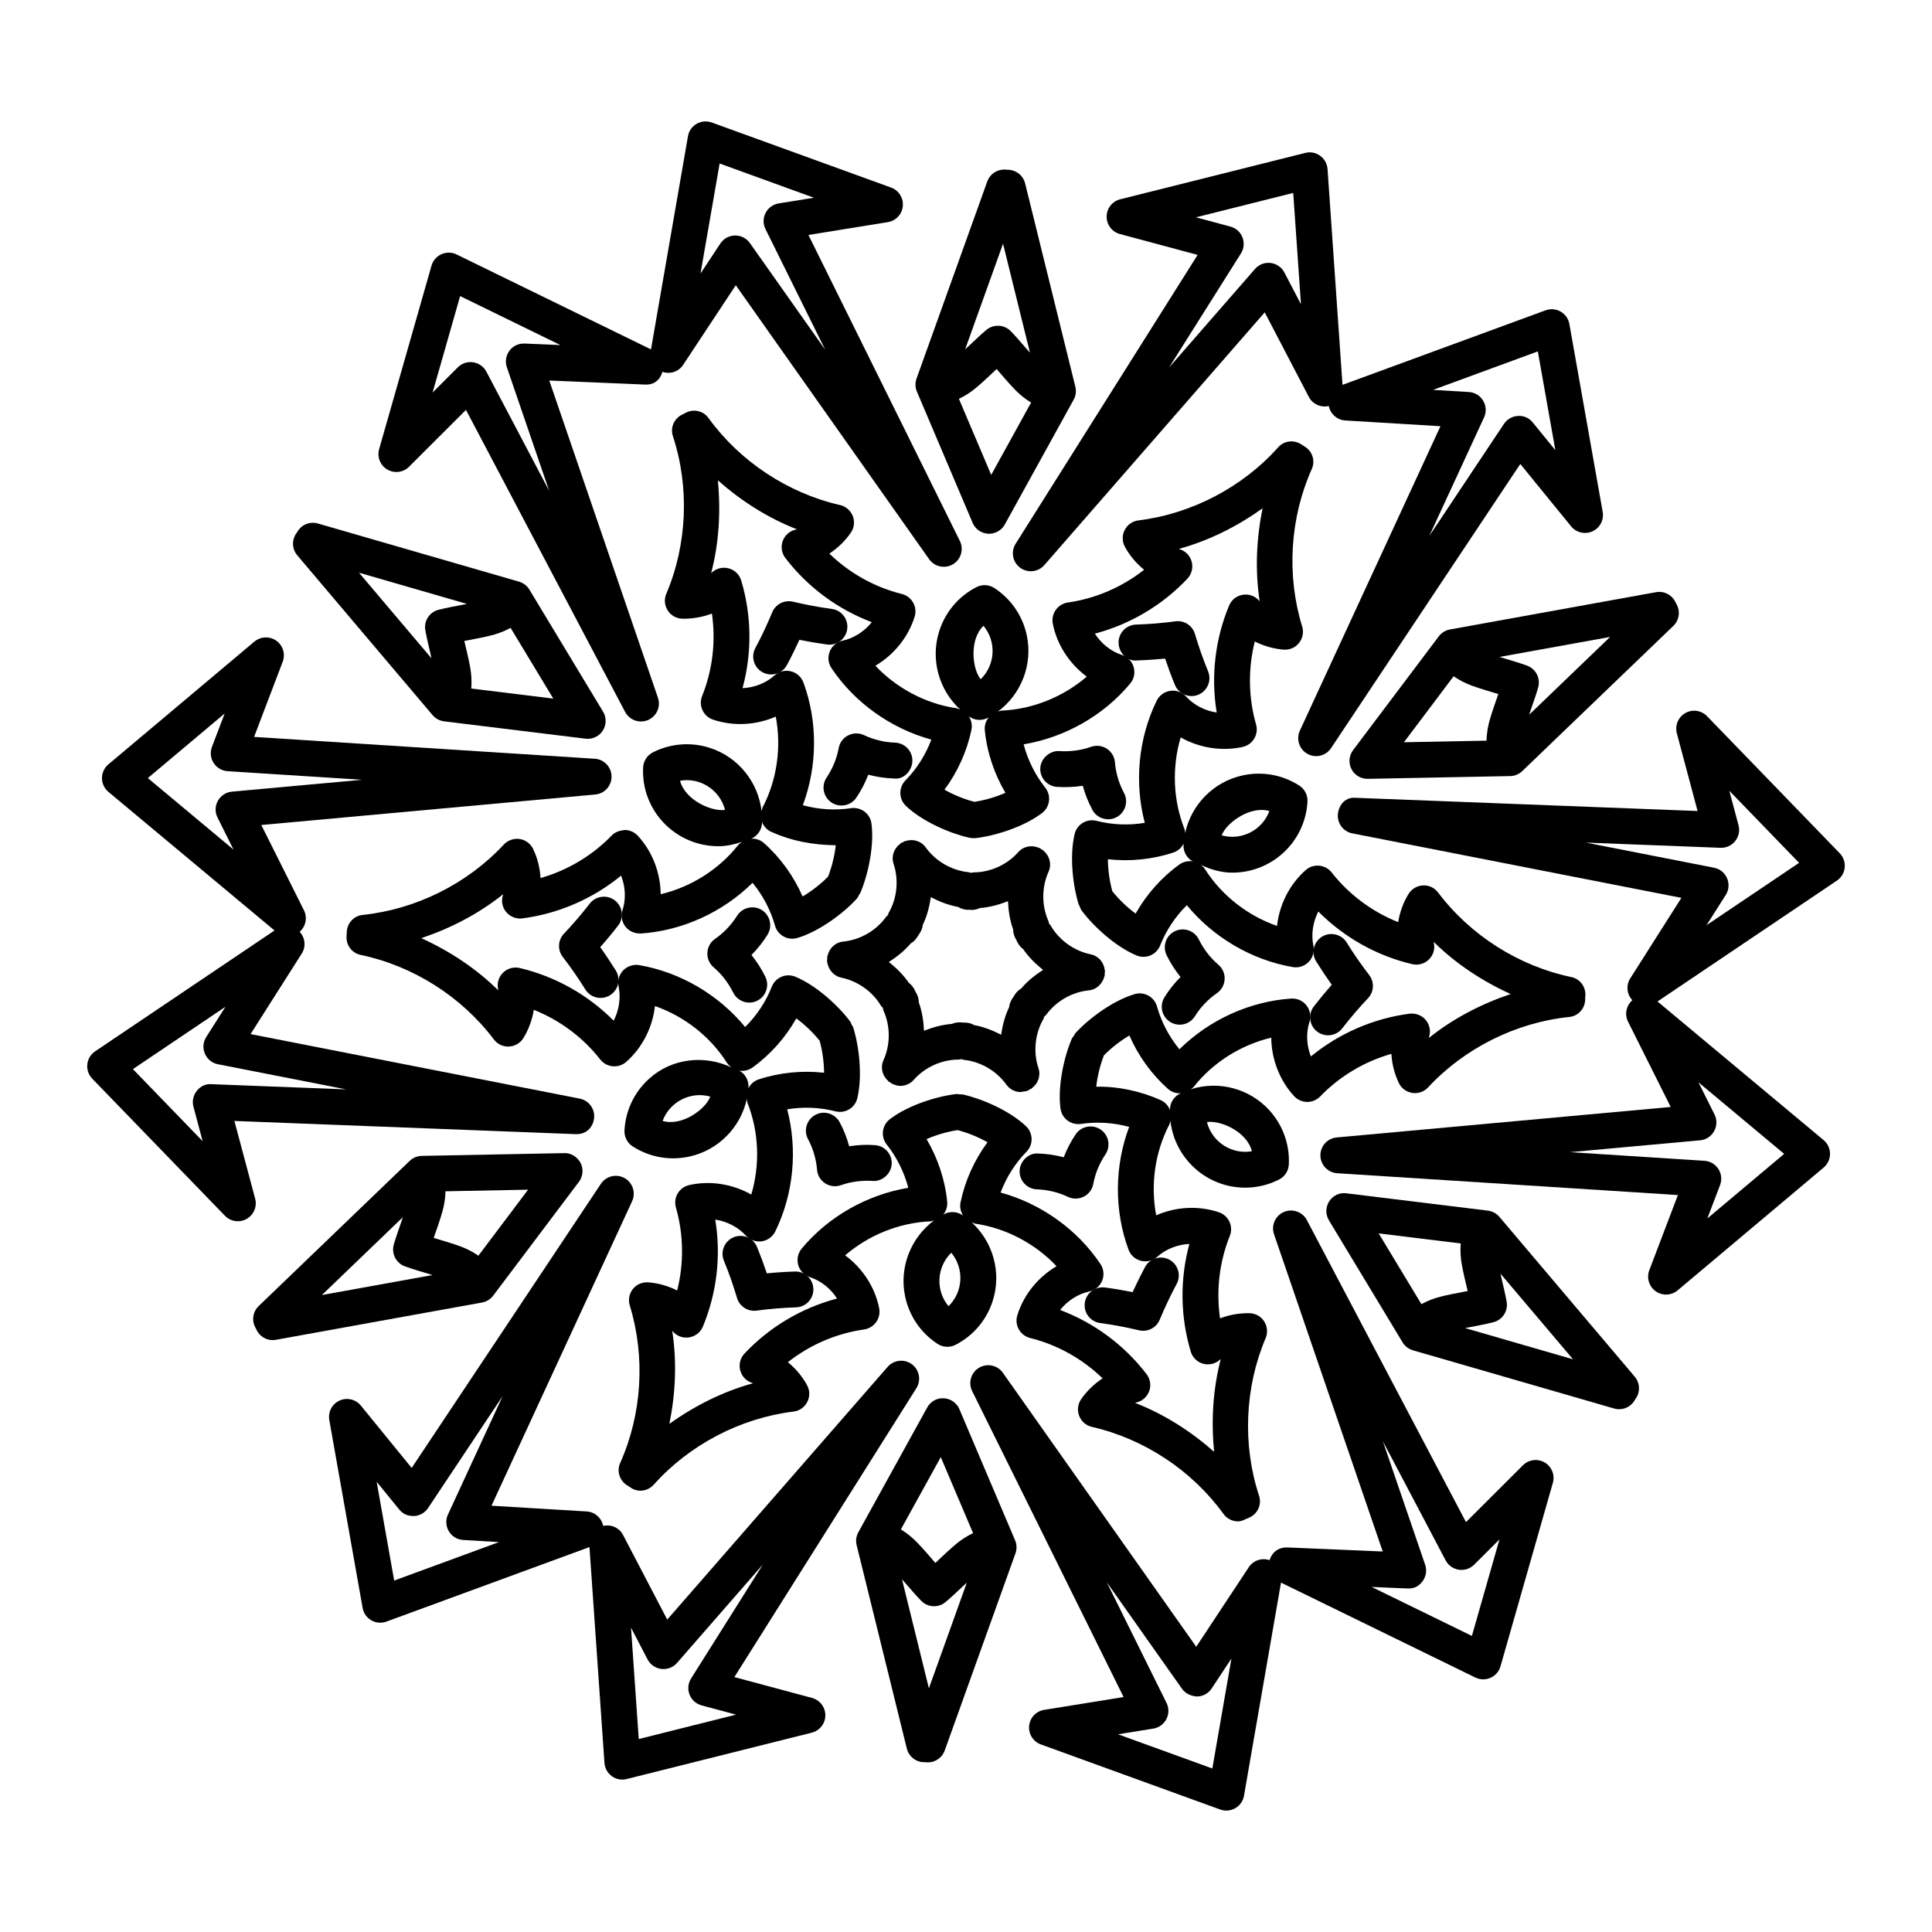
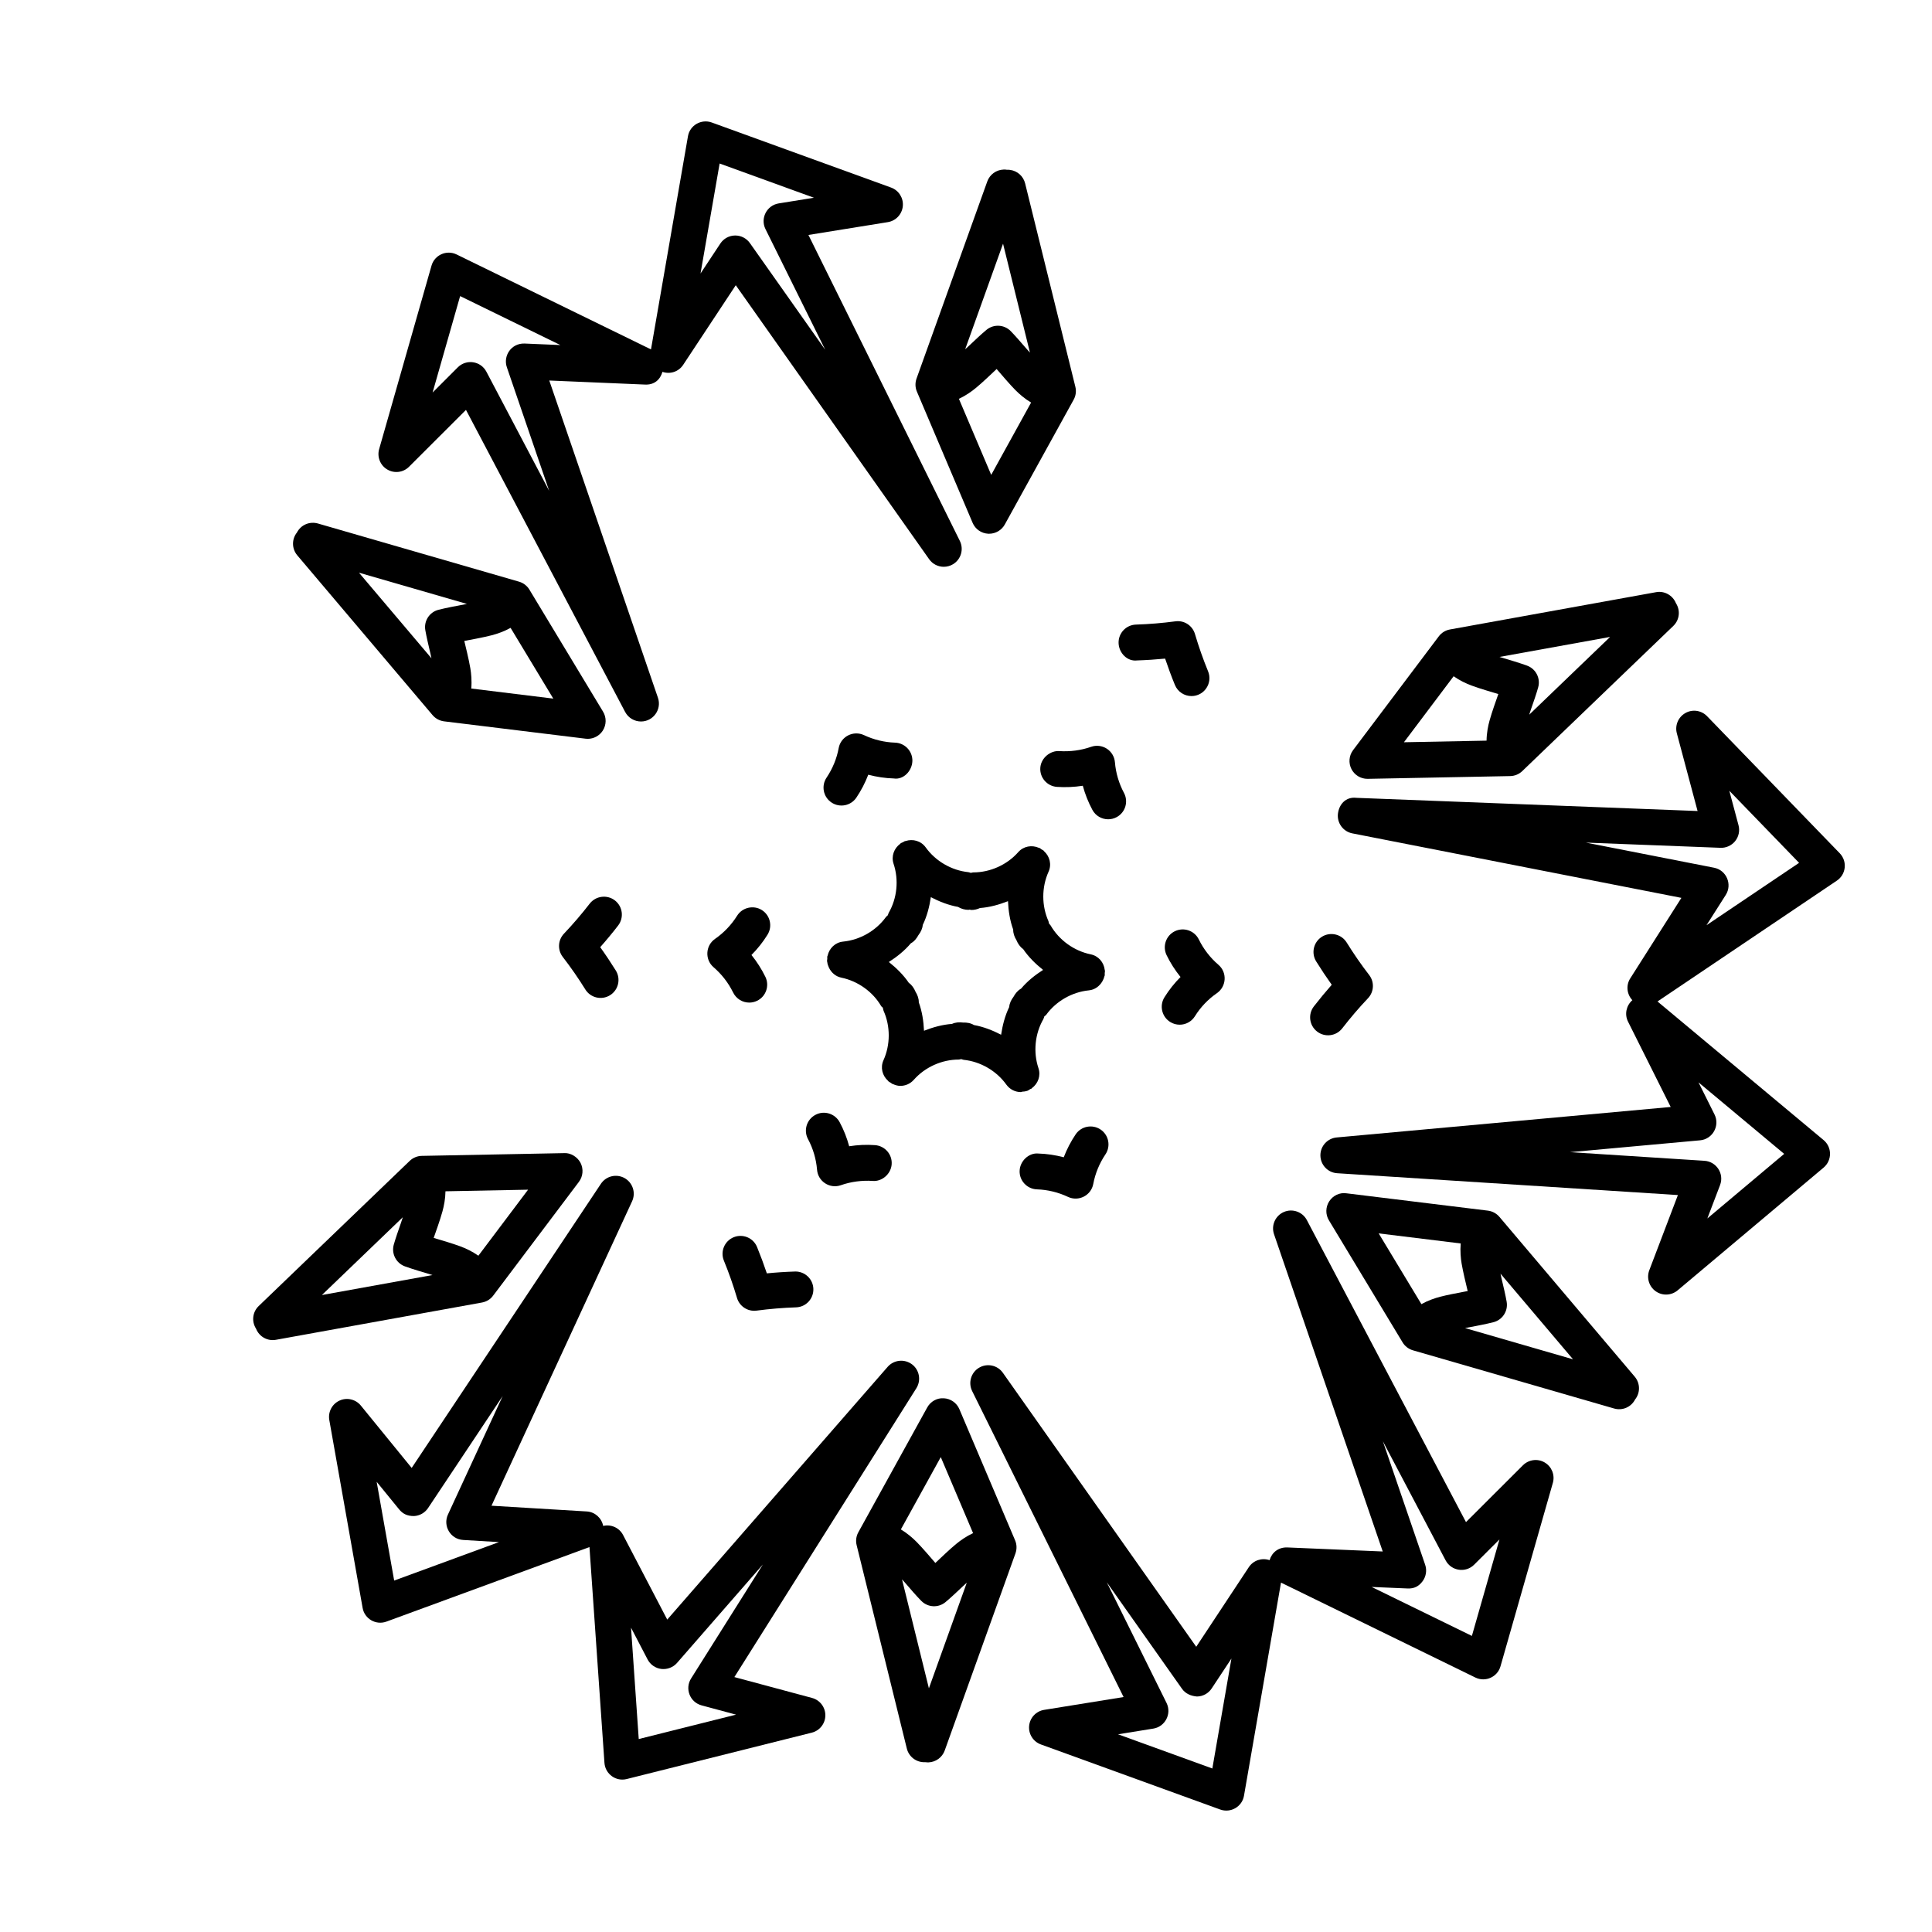
<svg xmlns="http://www.w3.org/2000/svg" fill="#000000" width="800px" height="800px" version="1.1" viewBox="144 144 512 512">
  <g>
    <path d="m274.7 487.36 22.715-30.156c1.094-1.453 1.262-3.402 0.438-5.023-0.828-1.617-2.684-2.707-4.324-2.59l-37.754 0.73c-1.199 0.023-2.34 0.496-3.203 1.328l-40.02 38.469c-1.582 1.523-1.965 3.988-0.707 5.988 0.891 2.223 3.133 3.348 5.273 2.957l54.629-9.883c1.18-0.215 2.231-0.863 2.953-1.82zm-3.922-10.586c-1.633-1.145-3.332-1.93-4.773-2.473-2.117-0.785-4.828-1.566-7.074-2.242 0.453-1.316 1.656-4.59 2.328-7.043 0.41-1.492 0.766-3.328 0.793-5.312l21.895-0.426zm-20.031-10.191c-0.172 0.5-0.293 0.934-0.469 1.438-0.715 2.039-1.422 4.07-1.922 5.812-0.676 2.391 0.602 4.902 2.941 5.762 2.062 0.754 4.684 1.512 7.316 2.305l-29.309 5.297z" />
    <path d="m258.64 333.52c0.781 0.91 1.867 1.5 3.055 1.645l37.477 4.594c0.195 0.027 0.379 0.039 0.574 0.039 1.598 0 3.109-0.809 3.992-2.168 0.984-1.527 1.02-3.484 0.074-5.039l-19.512-32.328c-0.613-1.027-1.598-1.777-2.746-2.113l-53.32-15.422c-2.129-0.598-4.461 0.301-5.551 2.406-1.387 1.734-1.387 4.273 0.094 6.031zm31.988-4.383-21.738-2.668c0.176-2.019-0.004-3.934-0.246-5.371-0.434-2.551-1.316-6.008-1.598-7.242 0.969-0.188 4.82-0.871 7.269-1.504 1.496-0.391 3.269-1 4.996-1.961zm-22.887-25.09c-2.812 0.535-5.481 1.027-7.516 1.547-2.414 0.609-3.945 2.977-3.508 5.426 0.316 1.797 0.816 3.906 1.316 6.023 0.117 0.496 0.191 0.918 0.309 1.41l-19.207-22.684z" />
    <path d="m401.75 282.55c0.707 1.676 2.312 2.801 4.133 2.891 0.082 0.004 0.156 0.004 0.242 0.004 1.727 0 3.324-0.938 4.16-2.457l18.242-33.059c0.586-1.051 0.742-2.273 0.453-3.438l-13.312-53.895c-0.465-1.883-2.031-3.297-3.953-3.566-0.305-0.043-0.633-0.059-0.891-0.043-0.297-0.047-0.602-0.082-0.902-0.047-1.93 0.078-3.629 1.324-4.281 3.141l-18.75 52.246c-0.398 1.129-0.371 2.363 0.102 3.461zm4.93-12.703-8.559-20.152c1.801-0.84 3.332-1.922 4.519-2.902 1.906-1.574 4.281-3.887 5.477-5 1.559 1.816 3.426 4.004 4.93 5.539 1.09 1.102 2.5 2.332 4.207 3.348zm3.137-61.266 7.133 28.867c-0.328-0.379-0.621-0.684-0.953-1.066-1.43-1.656-2.859-3.309-4.133-4.621-1.727-1.777-4.547-1.926-6.453-0.336-1.41 1.176-3.008 2.68-4.594 4.188-0.363 0.34-0.68 0.609-1.039 0.945z" />
    <path d="m525.3 312.63-22.715 30.156c-1.094 1.453-1.262 3.402-0.438 5.023 0.816 1.594 2.449 2.59 4.234 2.59h0.094l37.746-0.73c1.199-0.023 2.34-0.496 3.203-1.328l40.027-38.469c1.641-1.582 1.93-4.09 0.688-6.023-0.883-2.176-3.164-3.324-5.262-2.918l-54.621 9.883c-1.184 0.211-2.234 0.859-2.957 1.816zm3.926 10.582c1.625 1.145 3.324 1.934 4.773 2.473 2.383 0.883 6.059 1.934 7.074 2.242-0.57 1.641-1.68 4.695-2.32 7.012-0.398 1.41-0.773 3.297-0.801 5.34l-21.895 0.426zm20.031 10.184c0.164-0.477 0.281-0.887 0.449-1.371 0.723-2.055 1.438-4.117 1.93-5.875 0.668-2.391-0.613-4.891-2.934-5.746-2.031-0.742-4.445-1.449-7.32-2.309l29.312-5.301z" />
    <path d="m577.32 514.87c1.387-1.734 1.387-4.273-0.094-6.031l-35.871-42.363c-0.781-0.91-1.867-1.5-3.055-1.645l-37.477-4.594c-1.809-0.27-3.582 0.602-4.566 2.129-0.984 1.527-1.02 3.484-0.074 5.039l19.512 32.328c0.613 1.027 1.598 1.777 2.746 2.113l53.32 15.422c2.117 0.613 4.469-0.289 5.559-2.398zm-67.953-44.008 21.738 2.668c-0.176 2.019 0.004 3.934 0.246 5.371 0.375 2.168 1.055 4.981 1.598 7.242-0.344 0.059-0.676 0.125-1.02 0.191-2.219 0.422-4.438 0.844-6.238 1.312-1.414 0.363-3.234 0.98-5.004 1.965zm22.887 25.09c2.801-0.535 5.488-1.031 7.508-1.547 2.406-0.609 3.938-2.965 3.519-5.41-0.316-1.82-0.828-3.961-1.336-6.098-0.113-0.48-0.184-0.887-0.297-1.359l19.215 22.691z" />
    <path d="m384.32 607.39c0.523 2.113 2.461 3.715 4.856 3.609 0.23 0.031 0.465 0.051 0.707 0.051 0.066 0 0.129 0 0.195-0.004 1.93-0.078 3.629-1.324 4.281-3.141l18.75-52.25c0.398-1.129 0.371-2.363-0.102-3.461l-14.762-34.746c-0.707-1.676-2.312-2.801-4.133-2.891-1.82-0.133-3.527 0.859-4.398 2.449l-18.242 33.051c-0.586 1.051-0.742 2.273-0.453 3.434zm5.848-15.969-7.125-28.875c0.316 0.367 0.598 0.656 0.918 1.027 1.438 1.672 2.879 3.344 4.176 4.664 1.734 1.777 4.543 1.918 6.441 0.328 1.402-1.168 2.981-2.66 4.566-4.16 0.367-0.348 0.695-0.625 1.062-0.969zm3.148-61.273 8.559 20.148c-1.801 0.84-3.336 1.918-4.519 2.898-1.766 1.461-3.801 3.426-5.477 5.004-1.125-1.328-3.492-4.07-4.949-5.551-1.09-1.098-2.504-2.324-4.191-3.336z" />
-     <path d="m203.61 466.19c0.918 0.953 2.164 1.449 3.418 1.449 3.106 0 5.402-2.957 4.594-5.977l-5.504-20.598 90.406 3.492c2.785 0.133 4.613-1.742 4.91-4.195 0.289-2.469-1.375-4.738-3.816-5.219l-87.215-17.094 13.57-21.348c1.164-1.832 0.906-4.191-0.562-5.769 1.617-1.418 2.113-3.738 1.145-5.68l-11.309-22.617 88.504-8.078c2.469-0.227 4.356-2.316 4.316-4.801-0.039-2.484-1.969-4.519-4.445-4.68l-90.285-5.785 7.586-19.93c0.762-2.023 0.074-4.312-1.699-5.566-1.746-1.238-4.141-1.152-5.812 0.238l-38.695 32.539c-2.231 1.891-2.277 5.367 0.02 7.289l44.012 36.727-47.539 32.027c-2.426 1.629-2.832 5.094-0.762 7.246zm-20.43-115.99 20.359-17.113-3.371 8.848c-1.137 3.035 0.98 6.227 4.141 6.434l35.629 2.285-34.477 3.141c-3.32 0.305-5.312 3.875-3.816 6.859l4.242 8.5zm20.562 60.609-5.086 8.012c-1.781 2.789-0.207 6.57 3.102 7.215l33.965 6.66-35.676-1.379c-2.926-0.305-5.641 2.762-4.781 5.973l2.441 9.141-18.484-19.102z" />
    <path d="m385.66 505.54c-1.988-1.465-4.781-1.18-6.426 0.691l-58.41 66.977-11.707-22.422c-1.004-1.926-3.176-2.894-5.269-2.398-0.422-2.113-2.18-3.707-4.348-3.836l-25.25-1.52 37.262-80.684c1.039-2.25 0.168-4.93-1.996-6.141-2.172-1.211-4.902-0.547-6.273 1.512l-50.148 75.301-13.469-16.527c-1.375-1.684-3.723-2.223-5.664-1.316-1.961 0.898-3.074 3.019-2.695 5.152l8.828 49.785c0.508 2.902 3.535 4.652 6.312 3.629l53.805-19.75 3.973 57.191c0.219 2.981 3.066 5.004 5.894 4.281l49.043-12.289c2.106-0.523 3.582-2.406 3.602-4.566 0.02-2.168-1.43-4.07-3.519-4.633l-20.59-5.531 48.227-76.547c1.328-2.113 0.809-4.875-1.18-6.359zm-137.2 57.324-4.641-26.172 5.977 7.332c0.957 1.164 2.144 1.754 3.918 1.746 1.504-0.074 2.887-0.859 3.723-2.113l19.781-29.695-14.508 31.41c-1.387 2.996 0.66 6.535 4.027 6.734l9.488 0.57zm78.684 25.953c-1.691 2.672-0.34 6.277 2.785 7.125l9.133 2.457-25.789 6.465-2.043-29.508 4.391 8.418c0.723 1.391 2.098 2.336 3.656 2.519 1.539 0.172 3.109-0.414 4.141-1.598l22.754-26.09z" />
    <path d="m588.38 338.33 5.496 20.598-90.398-3.492c-2.859-0.34-4.613 1.742-4.91 4.195-0.289 2.469 1.375 4.738 3.805 5.219l87.215 17.094-13.562 21.348c-1.164 1.832-0.906 4.195 0.562 5.769-1.617 1.418-2.113 3.738-1.145 5.68l11.309 22.617-88.516 8.078c-2.469 0.227-4.356 2.316-4.316 4.801 0.039 2.484 1.969 4.519 4.445 4.68l90.297 5.785-7.586 19.93c-0.762 2.023-0.074 4.312 1.699 5.566 1.812 1.281 4.188 1.121 5.812-0.238l38.699-32.543c2.231-1.891 2.277-5.367-0.02-7.289l-44.012-36.727 47.539-32.027c2.426-1.629 2.832-5.094 0.762-7.246l-35.164-36.328c-1.504-1.559-3.879-1.906-5.754-0.832-1.887 1.066-2.812 3.269-2.258 5.363zm28.445 111.46-20.359 17.113 3.371-8.848c1.137-3.035-0.98-6.227-4.141-6.434l-35.629-2.285 34.477-3.141c3.32-0.305 5.312-3.875 3.816-6.859l-4.242-8.5zm-16.879-81.113c1.465 0.066 2.953-0.598 3.898-1.781 0.938-1.18 1.273-2.734 0.883-4.191l-2.441-9.148 18.492 19.109-24.535 16.523 5.098-8.016c1.777-2.781 0.211-6.566-3.09-7.215l-33.98-6.66z" />
-     <path d="m440.79 206.02 20.59 5.531-48.227 76.547c-1.328 2.102-0.809 4.863 1.18 6.348 2.016 1.488 4.801 1.164 6.426-0.691l58.41-66.977 11.695 22.422c1.004 1.922 3.184 2.879 5.281 2.398 0.426 2.106 2.18 3.699 4.344 3.828l25.25 1.523-37.262 80.684c-1.039 2.25-0.168 4.93 1.996 6.141 2.152 1.199 4.887 0.57 6.273-1.512l50.148-75.301 13.469 16.527c1.375 1.672 3.703 2.211 5.664 1.316 1.969-0.902 3.082-3.023 2.703-5.152l-8.828-49.785c-0.504-2.891-3.516-4.652-6.312-3.629l-53.812 19.75-3.965-57.188c-0.219-3.016-3.121-5.008-5.894-4.281l-49.043 12.289c-2.106 0.523-3.582 2.406-3.602 4.566-0.023 2.18 1.426 4.082 3.516 4.644zm110.75 31.102 4.641 26.18-5.977-7.332c-0.957-1.168-2.273-1.84-3.918-1.746-1.504 0.074-2.887 0.859-3.723 2.113l-19.781 29.695 14.508-31.41c1.387-2.996-0.66-6.535-4.027-6.734l-9.488-0.57zm-64.824-41.996 2.051 29.5-4.391-8.414c-1.492-2.867-5.523-3.535-7.797-0.922l-22.754 26.09 19.031-30.207c1.691-2.672 0.34-6.277-2.785-7.125l-9.133-2.457z" />
    <path d="m246.63 268.42c1.875 1.113 4.242 0.809 5.773-0.73l15.086-15.062 42.172 80.035c0.844 1.605 2.496 2.539 4.207 2.539 3.258 0 5.551-3.215 4.492-6.293l-28.797-84.07 25.27 1.07c2.578 0.16 4.125-1.309 4.723-3.367 2.047 0.707 4.297-0.039 5.488-1.852l13.941-21.102 51.242 72.602c0.918 1.309 2.387 2.016 3.879 2.016 0.836 0 1.672-0.219 2.434-0.668 2.137-1.273 2.926-3.969 1.828-6.191l-40.129-81.082 21.043-3.398c2.137-0.344 3.769-2.09 3.973-4.246 0.203-2.152-1.078-4.172-3.109-4.914l-47.527-17.246c-2.781-1-5.816 0.742-6.305 3.656l-9.797 56.477-51.508-25.156c-2.684-1.312-5.863 0.156-6.656 2.965l-13.879 48.621c-0.59 2.078 0.289 4.301 2.156 5.398zm88.078-81.086 24.988 9.066-9.34 1.508c-3.148 0.512-4.918 3.934-3.5 6.801l15.836 31.984-19.957-28.266c-0.891-1.266-2.34-2.016-3.879-2.016h-0.074c-1.57 0.023-3.027 0.82-3.891 2.137l-5.246 7.934zm-68.77 35.133 26.566 12.977-9.488-0.402c-3.57-0.109-5.723 3.305-4.695 6.289l11.215 32.75-16.645-31.586c-1.5-2.84-5.305-3.402-7.566-1.152l-6.684 6.684z" />
    <path d="m416.73 601.38c-0.203 2.152 1.078 4.172 3.109 4.914l47.527 17.246c2.801 1.008 5.82-0.762 6.305-3.656l9.809-56.477 51.508 25.156c2.691 1.309 5.863-0.156 6.656-2.965l13.879-48.621c0.594-2.078-0.289-4.301-2.152-5.398-1.855-1.105-4.234-0.797-5.773 0.73l-15.094 15.066-42.172-80.039c-1.152-2.195-3.824-3.125-6.09-2.148-2.273 0.984-3.418 3.555-2.609 5.902l28.805 84.07-25.27-1.07c-2.383-0.082-4.098 1.32-4.719 3.371-2.051-0.695-4.293 0.043-5.492 1.848l-13.941 21.102-51.242-72.602c-1.43-2.039-4.188-2.606-6.312-1.348-2.137 1.273-2.926 3.969-1.828 6.191l40.129 81.082-21.055 3.398c-2.137 0.34-3.773 2.086-3.977 4.246zm100.25-36.422c1.867 0.102 3.074-0.645 4.012-1.902 0.938-1.258 1.199-2.902 0.688-4.387l-11.203-32.719 16.625 31.555c1.488 2.82 5.285 3.422 7.566 1.152l6.703-6.688-7.305 25.566-26.566-12.977zm-67.336 37.137c3.148-0.512 4.918-3.934 3.5-6.801l-15.836-31.984 19.957 28.266c0.91 1.285 2.394 1.895 3.953 2.016 1.57-0.023 3.027-0.82 3.891-2.137l5.234-7.922-5.059 29.137-24.988-9.066z" />
-     <path d="m239.57 397.06c13.898 2.894 26.762 11.062 35.305 22.395 2.082 2.754 6.16 2.406 7.852-0.387 1.391-2.277 2.312-4.828 2.738-7.453 6.898 2.746 13.016 7.293 17.609 13.16 1.711 2.184 4.867 2.402 6.879 0.637 4.297-3.781 6.988-9.172 7.621-14.805 7.769 2.723 14.641 8.07 19.047 15 0.328 0.512 0.762 0.93 1.242 1.277-7.148-3.379-15.742-2.465-21.75 2.914-3.973 3.551-6.332 8.434-6.617 13.75-0.094 1.707 0.734 3.332 2.172 4.262 4.469 2.867 9.797 3.832 15.012 2.695 7.691-1.676 13.602-7.746 15.238-15.262 0.055 0.367 0.055 0.738 0.191 1.086 3.027 7.641 3.332 16.348 0.992 24.238-4.938-2.789-10.898-3.773-16.457-2.512-2.68 0.605-4.269 3.336-3.519 5.945 2.051 7.172 2.144 14.793 0.336 21.992-2.375-1.199-4.984-1.945-7.641-2.16-3.582-0.219-5.859 3.086-4.922 6.141 4.176 13.566 3.25 28.777-2.543 41.73-1.035 2.297-0.047 4.941 2.148 6.106 0.012 0.008 0.016 0.023 0.023 0.031 0.043 0.039 0.098 0.047 0.137 0.086 0.031 0.016 0.051 0.047 0.086 0.059 0.008 0.004 0.016 0 0.023 0.004 0.867 0.68 1.879 1.059 2.918 1.059 1.309 0 2.609-0.535 3.547-1.586 9.461-10.586 22.965-17.652 37.047-19.379 3.332-0.402 5.207-4.062 3.594-6.996-1.273-2.34-3.016-4.41-5.086-6.09 5.82-4.594 12.812-7.621 20.211-8.68 2.731-0.395 4.516-3.016 3.984-5.644-1.125-5.613-4.445-10.629-9.016-13.996 6.246-5.367 14.316-8.641 22.52-9 0.375-0.016 0.715-0.168 1.07-0.27-6.184 4.566-9.309 12.434-7.699 20.141 1.094 5.211 4.148 9.684 8.598 12.594 1.383 0.914 3.215 1.051 4.781 0.246 4.727-2.441 8.227-6.578 9.84-11.645 2.398-7.5 0.094-15.648-5.598-20.824 0.344 0.137 0.668 0.324 1.043 0.379 8.121 1.191 15.816 5.281 21.473 11.262-4.883 2.879-8.699 7.531-10.398 12.996-0.801 2.562 0.703 5.348 3.387 6.023 7.242 1.801 13.887 5.531 19.215 10.703-2.227 1.457-4.176 3.336-5.691 5.531-1.918 2.785-0.383 6.594 2.859 7.328 13.84 3.16 26.551 11.57 34.867 23.07 0.93 1.285 2.387 1.969 3.852 1.969 0.797 0 1.566-0.332 2.297-0.742 0.086-0.023 0.172-0.012 0.254-0.043 0.062-0.02 0.105-0.07 0.168-0.094 0.02-0.016 0.047-0.008 0.066-0.02 0.012-0.008 0.02-0.023 0.031-0.035 2.309-0.93 3.555-3.461 2.762-5.852-4.438-13.469-3.805-28.699 1.734-41.77 0.621-1.449 0.473-3.109-0.379-4.434-0.844-1.324-2.301-2.137-3.871-2.176-2.672-0.055-5.328 0.414-7.824 1.359-1.066-7.344-0.195-14.918 2.582-21.84 1.02-2.516-0.297-5.394-2.887-6.269-5.41-1.824-11.426-1.473-16.625 0.809-1.531-8.086-0.336-16.715 3.461-24.008 0.176-0.34 0.215-0.715 0.305-1.078 1.113 10.02 9.605 17.758 19.836 17.758 3.074 0 6.137-0.719 8.957-2.148 1.531-0.773 2.523-2.312 2.598-4.027 0.242-5.305-1.586-10.398-5.16-14.336-5.301-5.828-13.504-7.91-20.832-5.566 0.285-0.227 0.605-0.41 0.836-0.703 5.106-6.445 12.496-11.062 20.496-12.973 0.055 5.668 2.18 11.301 6.062 15.504 0.891 0.961 2.137 1.512 3.434 1.527h0.055c1.289 0 2.523-0.523 3.418-1.453 5.188-5.367 11.734-9.262 18.871-11.285 0.148 2.656 0.809 5.281 1.957 7.691 1.426 3 5.473 3.68 7.769 1.191 9.656-10.402 23.293-17.207 37.422-18.66 2.512-0.258 4.312-2.441 4.207-4.938 0-0.008 0.008-0.016 0.008-0.02 0.004-0.023-0.004-0.047 0-0.07-0.004-0.066 0.023-0.121 0.02-0.188 0-0.02-0.016-0.035-0.016-0.051 0.344-2.457-1.223-4.797-3.688-5.309-13.887-2.894-26.754-11.062-35.293-22.395-2.07-2.75-6.156-2.41-7.852 0.387-1.391 2.273-2.312 4.824-2.738 7.453-6.887-2.746-13.016-7.289-17.621-13.16-1.66-2.121-4.816-2.469-6.887-0.633-4.289 3.781-6.973 9.172-7.602 14.801-7.769-2.723-14.648-8.07-19.059-15-0.301-0.473-0.711-0.848-1.148-1.18 2.672 1.246 5.484 2.059 8.352 2.059 10.477 0 19.312-8.098 19.93-18.805 0.102-1.711-0.734-3.348-2.172-4.273-4.484-2.879-9.82-3.832-15.02-2.695-7.688 1.676-13.594 7.742-15.227 15.254-0.055-0.367-0.055-0.738-0.191-1.09-3.027-7.637-3.332-16.34-0.992-24.23 4.938 2.785 10.879 3.75 16.457 2.512 2.664-0.602 4.269-3.336 3.519-5.945-2.051-7.172-2.144-14.793-0.336-21.992 2.375 1.199 4.977 1.945 7.629 2.16 1.699 0.102 3.109-0.543 4.086-1.77 0.992-1.227 1.301-2.863 0.836-4.371-4.176-13.559-3.25-28.77 2.555-41.73 1.035-2.305 0.043-4.965-2.168-6.117-0.004-0.004-0.008-0.012-0.016-0.02-0.02-0.016-0.047-0.02-0.066-0.039-0.055-0.027-0.09-0.078-0.148-0.105-0.016-0.008-0.035-0.004-0.055-0.012-1.957-1.52-4.769-1.352-6.445 0.535-9.449 10.582-22.949 17.648-37.039 19.379-1.562 0.188-2.93 1.137-3.644 2.539-0.723 1.402-0.707 3.066 0.055 4.453 1.273 2.34 3.016 4.41 5.086 6.09-5.828 4.594-12.82 7.625-20.211 8.68-2.731 0.395-4.516 3.016-3.984 5.644 1.125 5.613 4.445 10.629 9.004 13.996-6.238 5.359-14.305 8.641-22.512 9-0.375 0.016-0.715 0.168-1.07 0.27 6.184-4.566 9.309-12.434 7.699-20.141-1.094-5.207-4.148-9.684-8.586-12.594-1.438-0.941-3.269-1.031-4.789-0.246-4.734 2.445-8.227 6.582-9.84 11.645-2.398 7.5-0.094 15.648 5.598 20.824-0.344-0.137-0.668-0.324-1.043-0.379-8.133-1.199-15.828-5.285-21.48-11.262 4.883-2.879 8.699-7.527 10.398-12.996 0.801-2.562-0.703-5.348-3.387-6.023-7.242-1.805-13.887-5.531-19.207-10.699 2.219-1.457 4.168-3.344 5.691-5.539 0.891-1.297 1.086-2.953 0.512-4.422-0.574-1.465-1.84-2.559-3.371-2.906-13.84-3.16-26.551-11.57-34.867-23.07-1.48-2.051-4.258-2.516-6.359-1.195-0.016 0.004-0.031 0-0.043 0.004-0.051 0.016-0.082 0.059-0.133 0.074-0.031 0.02-0.07 0.023-0.102 0.047-0.008 0.008-0.012 0.016-0.02 0.023-2.316 0.926-3.566 3.461-2.773 5.856 4.438 13.488 3.797 28.719-1.746 41.773-1.316 3.066 0.906 6.531 4.262 6.609 2.672 0.047 5.328-0.414 7.824-1.363 1.066 7.344 0.188 14.914-2.59 21.844-1.02 2.508 0.293 5.406 2.894 6.269 5.422 1.828 11.438 1.461 16.617-0.805 1.531 8.086 0.344 16.715-3.453 24-0.176 0.34-0.219 0.719-0.309 1.086-0.852-7.656-6.109-14.309-13.586-16.762-5.031-1.648-10.453-1.258-15.207 1.141-1.523 0.77-2.523 2.309-2.598 4.016-0.559 11.426 8.594 20.867 19.949 20.867 2.125 0 4.227-0.469 6.281-1.156-0.391 0.27-0.789 0.535-1.094 0.914-5.098 6.441-12.477 11.055-20.48 12.969-0.055-5.668-2.172-11.297-6.062-15.504-0.891-0.961-2.137-1.512-3.434-1.527-1.375 0.156-2.57 0.512-3.473 1.453-5.188 5.367-11.742 9.262-18.871 11.285-0.156-2.656-0.809-5.285-1.957-7.691-0.676-1.426-2.016-2.418-3.574-2.656-1.484-0.23-3.129 0.312-4.195 1.461-9.656 10.402-23.293 17.203-37.422 18.66-2.5 0.258-4.293 2.43-4.203 4.91-0.004 0.016-0.016 0.031-0.02 0.047-0.012 0.059 0.008 0.117 0 0.176 0.004 0.027-0.012 0.055-0.008 0.086 0 0.008 0.008 0.016 0.008 0.023-0.359 2.484 1.215 4.836 3.691 5.352zm80.027 44.004c1.836-4.981 7.273-7.957 12.633-6.453-1.203 3.281-7.371 7.941-12.633 6.453zm156.16 8.023c-5.184 0.922-10.523-2.312-11.902-7.719 3.418-0.562 10.59 2.434 11.902 7.719zm4.633-90.164c-1.773 4.91-7.203 7.957-12.633 6.453 1.215-3.277 7.492-7.922 12.633-6.453zm-156.16-8.02c5.18-0.941 10.52 2.324 11.91 7.719-3.473 0.559-10.637-2.598-11.91-7.719zm18.078 81.547c0.008-0.105 0.039-0.207 0.043-0.316 0.094-1.707-0.734-3.344-2.18-4.266-0.105-0.066-0.23-0.078-0.336-0.145 0.266 0.047 0.535 0.078 0.797 0.078 0.984 0 1.957-0.305 2.777-0.891 4.734-3.402 8.746-7.918 11.621-13.023 2.254 1.645 4.504 3.812 6.184 5.926 0.727 2.59 1.16 5.68 1.176 8.473-5.828-0.648-11.828-0.055-17.367 1.777-1.188 0.398-2.156 1.27-2.715 2.387zm53.059 57.703c-3.465-4.148-3.188-10.332 0.734-14.172 3.516 4.254 3.109 10.445-0.734 14.172zm3.184-27.516c-0.25 1.23 0.023 2.496 0.711 3.547-0.09-0.062-0.164-0.141-0.254-0.199-1.438-0.938-3.258-1.031-4.781-0.246-0.098 0.051-0.176 0.117-0.27 0.168 0.785-0.973 1.184-2.203 1.059-3.449-0.574-5.805-2.488-11.535-5.469-16.578 2.551-1.129 5.547-1.992 8.219-2.387 2.609 0.668 5.512 1.832 7.934 3.215-3.492 4.711-5.969 10.219-7.148 15.93zm58.102-28.789c-1.531 0.773-2.523 2.309-2.598 4.016-0.004 0.113 0.016 0.223 0.012 0.336-0.445-1.172-1.316-2.141-2.465-2.656-5.328-2.406-11.383-3.676-17.09-3.555 0.301-2.769 1.051-5.793 2.031-8.297 1.871-1.93 4.336-3.863 6.758-5.273 2.34 5.375 5.867 10.277 10.219 14.148 0.938 0.84 2.184 1.238 3.422 1.168-0.09 0.039-0.191 0.062-0.289 0.113zm1.039-66.32c-0.008 0.109-0.039 0.215-0.047 0.328-0.094 1.707 0.734 3.336 2.172 4.262 0.105 0.07 0.234 0.09 0.34 0.156-1.25-0.195-2.539 0.062-3.582 0.809-4.734 3.402-8.734 7.918-11.621 13.023-2.254-1.648-4.504-3.816-6.176-5.93-0.727-2.59-1.16-5.68-1.176-8.473 5.848 0.664 11.836 0.055 17.367-1.781 1.191-0.402 2.164-1.273 2.723-2.394zm-53.062-57.691c3.465 4.148 3.188 10.332-0.734 14.172-2.227-2.695-3.109-10.445 0.734-14.172zm-3.184 27.512c0.25-1.23-0.023-2.496-0.711-3.547 0.09 0.062 0.164 0.141 0.254 0.199 1.477 0.965 3.293 1.008 4.781 0.246 0.098-0.051 0.176-0.117 0.27-0.168-0.785 0.973-1.184 2.203-1.059 3.449 0.574 5.805 2.488 11.535 5.469 16.578-2.555 1.125-5.559 1.992-8.223 2.387-2.609-0.668-5.504-1.832-7.93-3.219 3.492-4.707 5.973-10.211 7.148-15.926zm-58.102 28.793c1.531-0.773 2.523-2.312 2.598-4.023 0.004-0.109-0.016-0.215-0.012-0.324 0.445 1.172 1.316 2.141 2.465 2.656 5.32 2.394 10.785 3.449 17.09 3.555-0.301 2.766-1.051 5.793-2.031 8.297-1.887 1.934-4.348 3.863-6.758 5.273-2.348-5.375-5.867-10.277-10.23-14.148-0.941-0.836-2.164-1.254-3.441-1.164 0.105-0.055 0.215-0.07 0.32-0.121zm-65.184 19.574c1.039 1.242 2.672 1.867 4.262 1.668 9.617-1.25 18.723-5.219 26.18-11.336 1.141 2.902 1.328 6.199 0.379 9.141-0.484 1.5-0.195 3.137 0.77 4.383 0.977 1.238 2.461 1.855 4.066 1.82 11.039-0.738 21.758-5.668 29.621-13.441 2.731 3.32 4.789 7.227 5.941 11.344 0.703 2.523 3.359 4.043 5.941 3.273 5.867-1.758 12.227-6.574 15.641-10.293 0.336-0.367 0.543-0.801 0.742-1.23 0.062-0.117 0.195-0.172 0.25-0.297 2.004-4.652 3.797-12.422 3-18.488-0.344-2.613-2.742-4.457-5.422-4.086-4.215 0.641-8.633 0.355-12.773-0.785 3.879-10.352 3.992-22.152 0.156-32.523-1.18-3.184-5.176-4.106-7.641-1.883-2.285 2.066-5.375 3.246-8.492 3.387 2.535-9.312 2.441-19.242-0.352-28.531-0.465-1.555-1.699-2.766-3.258-3.207-1.578-0.422-3.25-0.047-4.457 1.031-0.082 0.074-0.168 0.145-0.25 0.215 2.094-7.984 2.574-16.359 1.773-24.586 6.199 5.473 13.262 9.988 20.957 12.977-0.102 0.023-0.203 0.051-0.305 0.074-1.586 0.348-2.887 1.48-3.453 3.008-0.559 1.523-0.297 3.231 0.688 4.519 5.887 7.703 13.879 13.609 22.91 17.012-1.941 2.438-4.715 4.246-7.734 4.898-3.305 0.707-4.805 4.531-2.941 7.293 6.144 9.188 15.789 16.008 26.457 18.93-1.512 4.027-3.863 7.762-6.859 10.809-1.867 1.906-1.789 4.965 0.141 6.785 4.445 4.199 11.789 7.301 16.738 8.402 0.344 0.078 0.695 0.117 1.031 0.117 0.027 0 0.051-0.012 0.078-0.012 0.051 0 0.094 0.027 0.145 0.027 0.184 0 0.371-0.008 0.566-0.031 5.012-0.59 12.633-2.918 17.508-6.641 1.012-0.773 1.672-1.93 1.828-3.199 0.156-1.266-0.203-2.543-1.004-3.543-2.656-3.344-4.613-7.297-5.711-11.457 10.906-1.816 21.191-7.617 28.25-16.125 2.141-2.586 1.008-6.519-2.191-7.555-2.934-0.953-5.496-3.035-7.176-5.656 9.32-2.461 17.879-7.519 24.527-14.578 1.113-1.184 1.539-2.856 1.141-4.43-0.398-1.578-1.578-2.836-3.117-3.348-0.102-0.031-0.195-0.066-0.297-0.102 7.965-2.184 15.457-5.949 22.18-10.754-1.641 8.098-2.023 16.469-0.762 24.625-0.074-0.07-0.141-0.145-0.203-0.219-2.367-2.586-6.566-1.824-7.91 1.371-3.723 8.953-4.848 18.824-3.277 28.348-3.082-0.465-6.035-1.957-8.113-4.246-1.051-1.164-2.691-1.75-4.176-1.512-1.559 0.219-2.914 1.199-3.609 2.609-4.875 9.922-5.969 21.68-3.164 32.371-4.223 0.715-8.652 0.539-12.793-0.527-2.606-0.656-5.207 0.945-5.801 3.512-1.41 5.969-0.426 13.875 1.094 18.695 0.027 0.09 0.125 0.129 0.156 0.219 0.156 0.484 0.34 0.965 0.66 1.398 3.016 4.059 8.848 9.492 14.508 11.852 2.465 1.02 5.281-0.176 6.246-2.648 1.57-3.977 4.019-7.652 7.074-10.676 7.019 8.535 17.191 14.543 28.09 16.402 1.512 0.281 3.137-0.254 4.223-1.387 1.094-1.137 1.551-2.738 1.227-4.281-0.641-3.016-0.121-6.285 1.309-9.055 6.797 6.852 15.445 11.73 24.887 13.953 1.57 0.363 3.238-0.09 4.398-1.223 1.168-1.137 1.672-2.785 1.336-4.371-0.02-0.105-0.039-0.215-0.055-0.32 5.871 5.805 12.879 10.41 20.41 13.832-7.84 2.633-15.285 6.492-21.719 11.668 0.027-0.102 0.055-0.203 0.094-0.305 0.492-1.547 0.156-3.238-0.883-4.488-1.039-1.242-2.637-1.844-4.262-1.672-9.617 1.25-18.723 5.219-26.18 11.336-1.141-2.902-1.328-6.207-0.379-9.145 1.004-3.184-1.469-6.398-4.848-6.195-11.027 0.738-21.75 5.668-29.613 13.441-2.731-3.324-4.789-7.227-5.941-11.344-0.719-2.578-3.422-4.027-5.941-3.273-5.887 1.758-12.234 6.574-15.652 10.305-0.195 0.215-0.281 0.48-0.434 0.719-0.188 0.266-0.418 0.488-0.551 0.801-2.004 4.652-3.797 12.422-3 18.488 0.352 2.664 2.809 4.461 5.422 4.086 4.223-0.633 8.625-0.348 12.773 0.781-3.891 10.359-4 22.164-0.168 32.527 1.152 3.117 5.094 4.148 7.629 1.891 2.301-2.066 5.394-3.25 8.504-3.394-2.535 9.301-2.434 19.238 0.363 28.531 0.465 1.555 1.699 2.766 3.258 3.207 1.57 0.422 3.25 0.047 4.457-1.031 0.082-0.07 0.156-0.141 0.242-0.207-2.094 7.984-2.57 16.355-1.77 24.578-6.199-5.469-13.262-9.984-20.965-12.969 0.102-0.027 0.203-0.051 0.305-0.074 1.586-0.348 2.887-1.48 3.453-3.008 0.559-1.523 0.297-3.231-0.688-4.519-5.894-7.703-13.879-13.609-22.91-17.012 1.941-2.438 4.715-4.246 7.734-4.898 1.539-0.328 2.812-1.406 3.406-2.863 0.586-1.461 0.418-3.117-0.465-4.43-6.144-9.188-15.781-16.008-26.449-18.93 1.512-4.027 3.863-7.762 6.859-10.809 1.867-1.906 1.789-4.965-0.141-6.785-4.445-4.199-11.797-7.301-16.746-8.402-0.246-0.055-0.48 0-0.723-0.016-0.359-0.039-0.707-0.129-1.086-0.082-5.023 0.59-12.645 2.918-17.508 6.648-2.098 1.609-2.5 4.644-0.828 6.734 2.656 3.344 4.613 7.297 5.711 11.457-10.906 1.816-21.184 7.617-28.258 16.117-1.004 1.211-1.348 2.844-0.91 4.359 0.438 1.512 1.598 2.715 3.09 3.203 2.941 0.957 5.516 3.039 7.195 5.664-9.328 2.465-17.887 7.519-24.527 14.582-2.356 2.5-1.355 6.664 1.977 7.769 0.102 0.031 0.195 0.066 0.297 0.102-7.961 2.18-15.453 5.949-22.18 10.758 1.641-8.102 2.019-16.48 0.754-24.641 0.074 0.078 0.148 0.152 0.215 0.23 2.383 2.602 6.57 1.809 7.91-1.371 3.723-8.953 4.848-18.832 3.277-28.348 3.082 0.465 6.035 1.957 8.113 4.246 1.051 1.164 2.691 1.734 4.176 1.512 1.559-0.219 2.914-1.199 3.609-2.609 4.875-9.922 5.969-21.68 3.164-32.375 4.242-0.699 8.641-0.535 12.793 0.535 1.234 0.312 2.535 0.129 3.641-0.539 1.094-0.66 1.875-1.73 2.164-2.977 1.41-5.969 0.426-13.875-1.094-18.695-0.094-0.301-0.289-0.531-0.434-0.797-0.133-0.277-0.203-0.57-0.391-0.828-3.027-4.051-8.855-9.488-14.508-11.84-1.18-0.488-2.508-0.484-3.684 0.016-1.18 0.5-2.098 1.453-2.57 2.641-1.559 3.977-4 7.648-7.055 10.672-7.019-8.535-17.184-14.539-28.09-16.402-1.484-0.262-3.129 0.254-4.223 1.387-1.094 1.137-1.551 2.738-1.227 4.281 0.641 3.023 0.121 6.289-1.309 9.055-6.797-6.848-15.445-11.723-24.887-13.957-1.586-0.367-3.25 0.09-4.418 1.227-1.16 1.137-1.66 2.789-1.328 4.379 0.02 0.102 0.039 0.207 0.055 0.312-5.867-5.805-12.875-10.406-20.398-13.828 7.836-2.633 15.281-6.492 21.719-11.664-0.027 0.102-0.066 0.207-0.094 0.312-0.492 1.508-0.16 3.199 0.883 4.445z" />
    <path d="m363.23 398.95c0.059 0.508 0.211 0.977 0.422 1.43 0.012 0.023 0.02 0.051 0.031 0.074 0.625 1.289 1.75 2.32 3.262 2.629 4.398 0.902 8.375 3.758 10.562 7.531 0.098 0.176 0.328 0.273 0.453 0.441 0.066 0.277 0.086 0.574 0.199 0.824 1.828 4.094 1.82 8.984-0.027 13.086-0.879 1.934-0.305 4.102 1.199 5.449 0.051 0.047 0.07 0.113 0.121 0.16 0.188 0.168 0.414 0.242 0.617 0.375 0.156 0.094 0.262 0.234 0.43 0.309 0.043 0.02 0.09 0.012 0.129 0.027 0.629 0.289 1.289 0.484 1.969 0.484 1.316 0 2.629-0.543 3.566-1.605 2.969-3.363 7.426-5.371 11.918-5.371 0.215 0 0.438-0.09 0.656-0.121 0.211 0.055 0.422 0.164 0.633 0.188 4.465 0.461 8.699 2.914 11.316 6.566 0.93 1.297 2.387 1.988 3.863 1.988 0.121 0 0.223-0.102 0.344-0.109 0.438-0.016 0.883-0.07 1.32-0.215 0.312-0.105 0.551-0.316 0.824-0.477 0.086-0.055 0.195-0.027 0.281-0.09 0.059-0.043 0.086-0.109 0.145-0.156 1.625-1.191 2.414-3.285 1.738-5.301-1.422-4.25-0.938-9.117 1.301-12.992 0.129-0.219 0.172-0.492 0.262-0.734 0.133-0.141 0.352-0.219 0.461-0.371 2.629-3.641 6.871-6.074 11.336-6.516 1.574-0.152 2.816-1.102 3.562-2.363 0.023-0.039 0.043-0.078 0.062-0.117 0.219-0.395 0.395-0.797 0.492-1.246 0.02-0.078 0.07-0.137 0.086-0.219 0.043-0.211-0.016-0.41 0-0.617 0.008-0.215 0.086-0.41 0.066-0.629-0.008-0.078-0.055-0.137-0.062-0.211-0.223-1.996-1.641-3.719-3.715-4.141-4.398-0.902-8.375-3.754-10.629-7.664-0.102-0.18-0.285-0.316-0.418-0.484-0.059-0.215-0.07-0.457-0.156-0.656-1.828-4.094-1.82-8.984 0.027-13.086 0.879-1.934 0.305-4.102-1.199-5.449-0.051-0.047-0.07-0.113-0.121-0.16-0.156-0.141-0.352-0.188-0.523-0.305-0.184-0.117-0.32-0.285-0.527-0.379-0.066-0.031-0.141-0.02-0.207-0.047-1.84-0.812-4.055-0.449-5.453 1.145-2.969 3.363-7.426 5.371-11.918 5.371-0.215 0-0.434 0.09-0.652 0.125-0.215-0.055-0.426-0.168-0.637-0.188-4.465-0.461-8.699-2.914-11.316-6.566-1.25-1.734-3.426-2.316-5.332-1.684-0.059 0.016-0.121 0-0.18 0.02-0.191 0.062-0.324 0.203-0.5 0.289-0.203 0.105-0.426 0.141-0.613 0.277-0.062 0.043-0.09 0.113-0.148 0.16-1.621 1.188-2.41 3.277-1.746 5.285 1.43 4.266 0.938 9.133-1.289 13-0.109 0.188-0.145 0.422-0.227 0.629-0.16 0.164-0.367 0.297-0.5 0.473-2.629 3.644-6.871 6.074-11.344 6.516-2.106 0.207-3.695 1.781-4.121 3.746-0.02 0.07-0.07 0.125-0.086 0.199-0.043 0.215 0.016 0.414 0 0.625-0.008 0.211-0.086 0.406-0.066 0.625 0.004 0.082 0.047 0.145 0.059 0.223zm34.656-14.613c0.824 0.508 1.801 0.781 2.766 0.781 0.109 0 0.211-0.051 0.32-0.059 0.148 0.012 0.281 0.094 0.43 0.094 0.797 0 1.586-0.176 2.301-0.516 2.555-0.188 5.035-0.879 7.422-1.816 0.117 2.566 0.504 5.121 1.379 7.523-0.023 1.004 0.34 1.957 0.863 2.812 0.387 0.926 0.945 1.781 1.773 2.352 1.438 2.121 3.277 3.926 5.285 5.527-2.168 1.391-4.184 3-5.824 4.957-0.883 0.48-1.527 1.277-2.008 2.164-0.609 0.801-1.07 1.715-1.148 2.719-1.117 2.309-1.758 4.805-2.141 7.34-2.273-1.172-4.668-2.117-7.199-2.57-0.855-0.531-1.871-0.691-2.887-0.66-1-0.129-2.019-0.07-2.926 0.359-2.555 0.188-5.035 0.879-7.422 1.816-0.117-2.566-0.504-5.121-1.379-7.523 0.023-1.004-0.344-1.957-0.867-2.812-0.391-0.926-0.945-1.781-1.77-2.356-1.441-2.121-3.289-3.93-5.301-5.531 2.152-1.383 4.168-2.984 5.82-4.945 0.891-0.484 1.539-1.285 2.019-2.18 0.605-0.793 1.066-1.699 1.145-2.691 1.121-2.312 1.766-4.82 2.144-7.363 2.281 1.18 4.676 2.125 7.203 2.578z" />
    <path d="m299.12 406.22c1.387 2.231 4.316 2.906 6.543 1.527 2.227-1.387 2.914-4.316 1.531-6.551-1.309-2.102-2.684-4.168-4.133-6.184 1.645-1.855 3.231-3.769 4.742-5.727 1.605-2.078 1.227-5.062-0.855-6.668-2.062-1.586-5.051-1.215-6.664 0.848-2.137 2.766-4.418 5.426-6.824 7.961-1.617 1.699-1.754 4.32-0.316 6.18 2.141 2.769 4.129 5.644 5.977 8.613z" />
-     <path d="m368.52 310.73c0.352-2.598-1.465-5-4.066-5.352-3.461-0.469-6.914-1.113-10.312-1.926-2.285-0.527-4.606 0.664-5.496 2.812-1.336 3.231-2.82 6.394-4.473 9.473-1.242 2.316-0.371 5.195 1.941 6.438 2.316 1.234 5.195 0.371 6.434-1.945 1.18-2.188 2.273-4.414 3.297-6.668 2.434 0.492 4.883 0.906 7.332 1.238 2.551 0.352 4.992-1.473 5.344-4.07z" />
    <path d="m452.77 318.54c0.789 2.348 1.652 4.676 2.59 6.969 0.75 1.844 2.523 2.957 4.398 2.957 3.379 0 5.676-3.434 4.398-6.551-1.328-3.238-2.488-6.543-3.481-9.895-0.668-2.242-2.84-3.68-5.188-3.359-3.461 0.461-6.945 0.75-10.445 0.863-2.625 0.078-4.688 2.273-4.606 4.898 0.082 2.621 2.293 4.926 4.902 4.602 2.481-0.082 4.961-0.246 7.43-0.484z" />
    <path d="m499.71 416.52c2.137-2.766 4.41-5.426 6.812-7.961 1.617-1.699 1.754-4.316 0.324-6.168-2.137-2.769-4.121-5.652-5.969-8.625-1.383-2.227-4.324-2.894-6.543-1.527-2.227 1.387-2.914 4.316-1.531 6.551 1.309 2.102 2.684 4.164 4.121 6.184-1.633 1.855-3.211 3.769-4.734 5.727-1.605 2.078-1.227 5.062 0.855 6.668 2.066 1.602 5.047 1.234 6.664-0.848z" />
-     <path d="m431.48 489.27c-0.352 2.606 1.465 4.996 4.074 5.348 3.461 0.465 6.906 1.113 10.293 1.926 0.371 0.09 0.742 0.129 1.105 0.129 1.895 0 3.648-1.133 4.391-2.941 1.336-3.231 2.832-6.394 4.484-9.473 1.242-2.316 0.371-5.195-1.941-6.438-2.301-1.223-5.199-0.367-6.434 1.945-1.168 2.188-2.273 4.41-3.305 6.668-2.422-0.492-4.875-0.91-7.332-1.238-2.551-0.324-4.992 1.469-5.336 4.074z" />
    <path d="m354.64 480.97c-2.481 0.078-4.957 0.242-7.418 0.484-0.789-2.348-1.652-4.676-2.59-6.969-0.992-2.438-3.758-3.594-6.199-2.606-2.422 0.992-3.594 3.769-2.598 6.195 1.328 3.238 2.488 6.543 3.481 9.895 0.648 2.188 2.801 3.672 5.188 3.359 3.461-0.461 6.953-0.75 10.453-0.867 2.629-0.082 4.68-2.285 4.594-4.906-0.082-2.57-2.199-4.594-4.754-4.594-0.043 0-0.102 0-0.156 0.008z" />
    <path d="m338.29 407.03c0.828 1.691 2.516 2.668 4.269 2.668 0.707 0 1.41-0.152 2.09-0.484 2.359-1.152 3.332-3.996 2.18-6.356-1.004-2.047-2.246-3.996-3.684-5.777 1.617-1.625 3.055-3.434 4.25-5.367 1.391-2.227 0.715-5.156-1.512-6.551-2.191-1.363-5.152-0.707-6.543 1.52-1.504 2.406-3.527 4.527-5.848 6.133-2.551 1.777-2.738 5.5-0.379 7.519 2.141 1.84 3.934 4.156 5.176 6.695z" />
    <path d="m385.79 345.71c0.082-2.621-1.977-4.816-4.606-4.902-2.812-0.094-5.652-0.781-8.215-1.992-2.809-1.309-6.137 0.344-6.711 3.438-0.5 2.758-1.617 5.457-3.203 7.816-1.465 2.176-0.891 5.129 1.289 6.594 2.203 1.477 5.144 0.875 6.602-1.285 1.273-1.891 2.34-3.941 3.156-6.074 2.219 0.59 4.512 0.93 6.785 0.996 2.508 0.402 4.809-1.973 4.902-4.59z" />
    <path d="m430.95 352.23c0.602 2.219 1.457 4.371 2.535 6.379 0.855 1.602 2.496 2.508 4.188 2.508 0.762 0 1.531-0.18 2.246-0.566 2.312-1.238 3.184-4.121 1.941-6.434-1.328-2.484-2.164-5.285-2.394-8.113-0.121-1.465-0.918-2.793-2.152-3.598-1.242-0.793-2.777-0.984-4.16-0.492-2.672 0.941-5.551 1.309-8.383 1.137-2.375-0.203-4.891 1.777-5.078 4.406-0.188 2.617 1.793 4.891 4.41 5.074 2.262 0.156 4.582 0.051 6.848-0.301z" />
    <path d="m454.12 414.84c0.781 0.484 1.645 0.715 2.508 0.715 1.586 0 3.137-0.797 4.039-2.246 1.484-2.391 3.5-4.508 5.84-6.121 2.539-1.77 2.754-5.496 0.379-7.516-2.152-1.848-3.945-4.164-5.18-6.699-1.16-2.363-4-3.328-6.359-2.188-2.359 1.152-3.332 3.996-2.18 6.356 0.992 2.047 2.246 3.992 3.684 5.777-1.625 1.629-3.062 3.438-4.262 5.375-1.383 2.231-0.695 5.16 1.531 6.547z" />
    <path d="m414.21 454.29c-0.082 2.621 1.977 4.816 4.606 4.902 2.812 0.094 5.652 0.781 8.207 1.992 2.793 1.316 6.129-0.34 6.703-3.426 0.52-2.769 1.633-5.477 3.223-7.832 1.465-2.176 0.891-5.129-1.289-6.594-2.164-1.453-5.125-0.902-6.602 1.285-1.273 1.891-2.34 3.941-3.156 6.074-2.219-0.59-4.504-0.93-6.785-0.996-2.457-0.227-4.824 1.973-4.906 4.594z" />
    <path d="m369.04 447.77c-0.594-2.211-1.438-4.356-2.516-6.367-1.262-2.324-4.133-3.188-6.434-1.953-2.32 1.234-3.195 4.113-1.957 6.43 1.348 2.508 2.164 5.309 2.394 8.109 0.234 3.094 3.375 5.144 6.312 4.102 2.672-0.945 5.625-1.316 8.383-1.137 2.434 0.246 4.891-1.773 5.078-4.406 0.188-2.617-1.793-4.887-4.41-5.074-2.293-0.172-4.578-0.059-6.852 0.297z" />
  </g>
</svg>